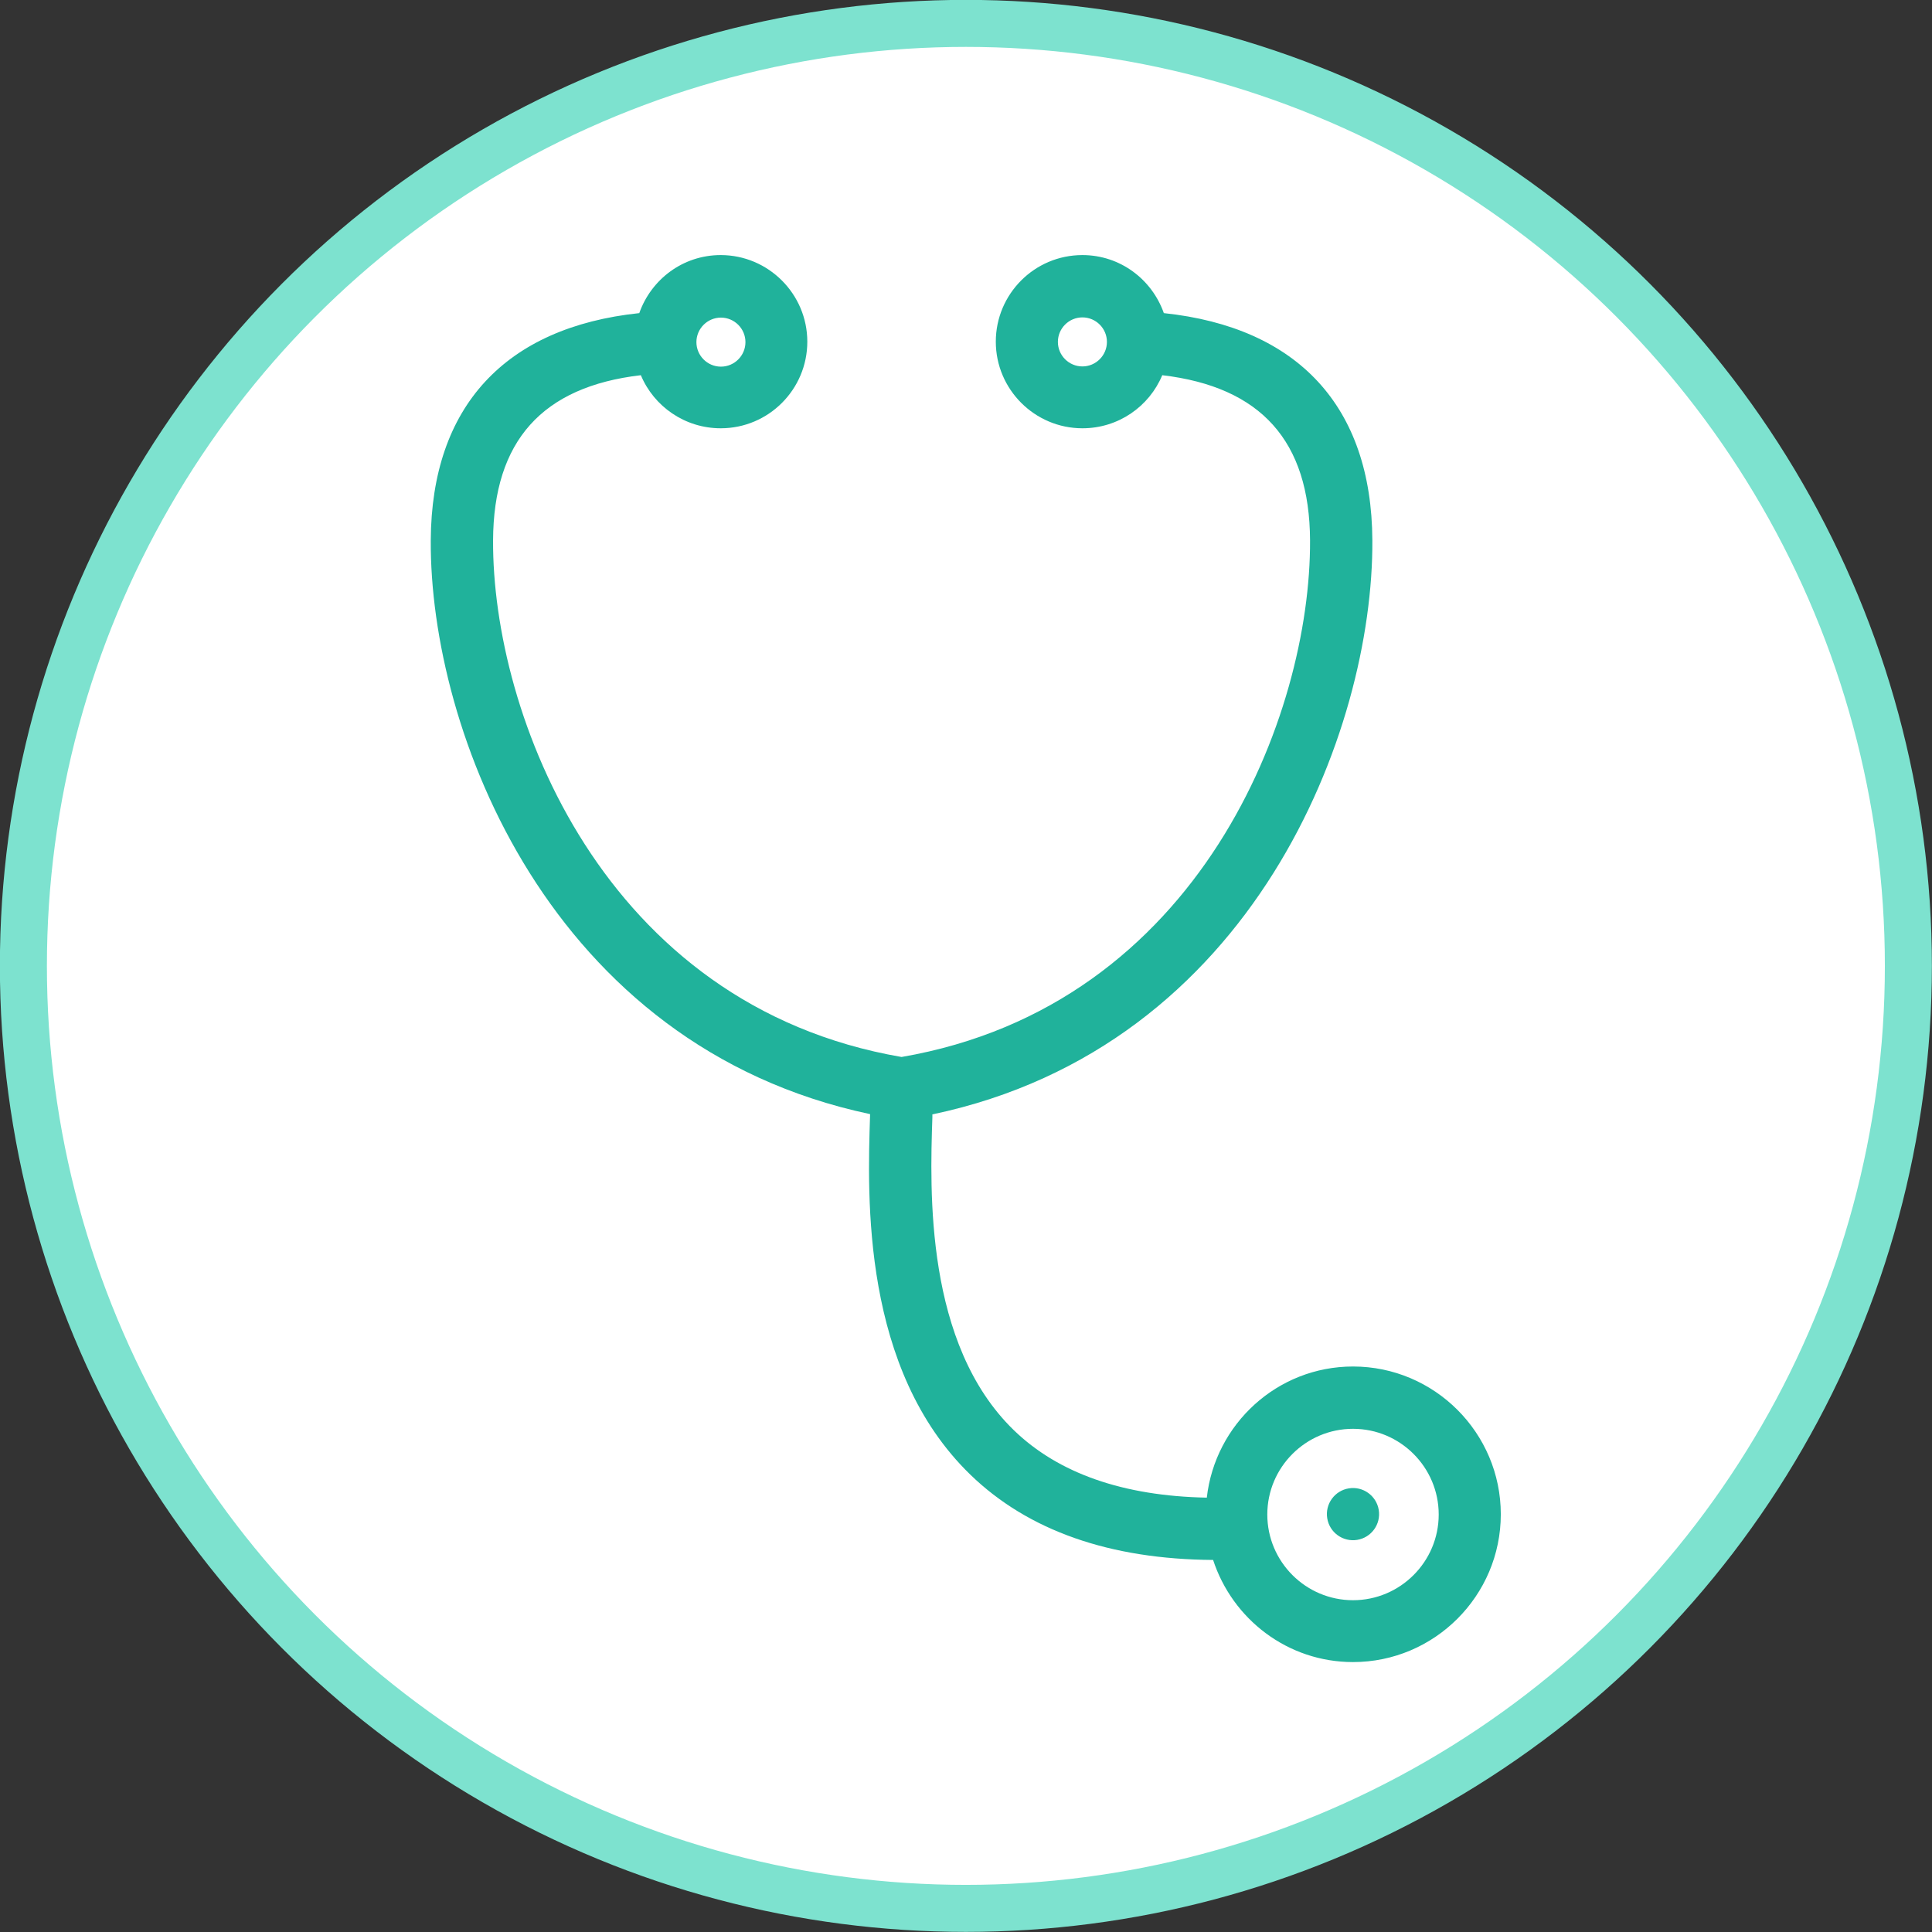
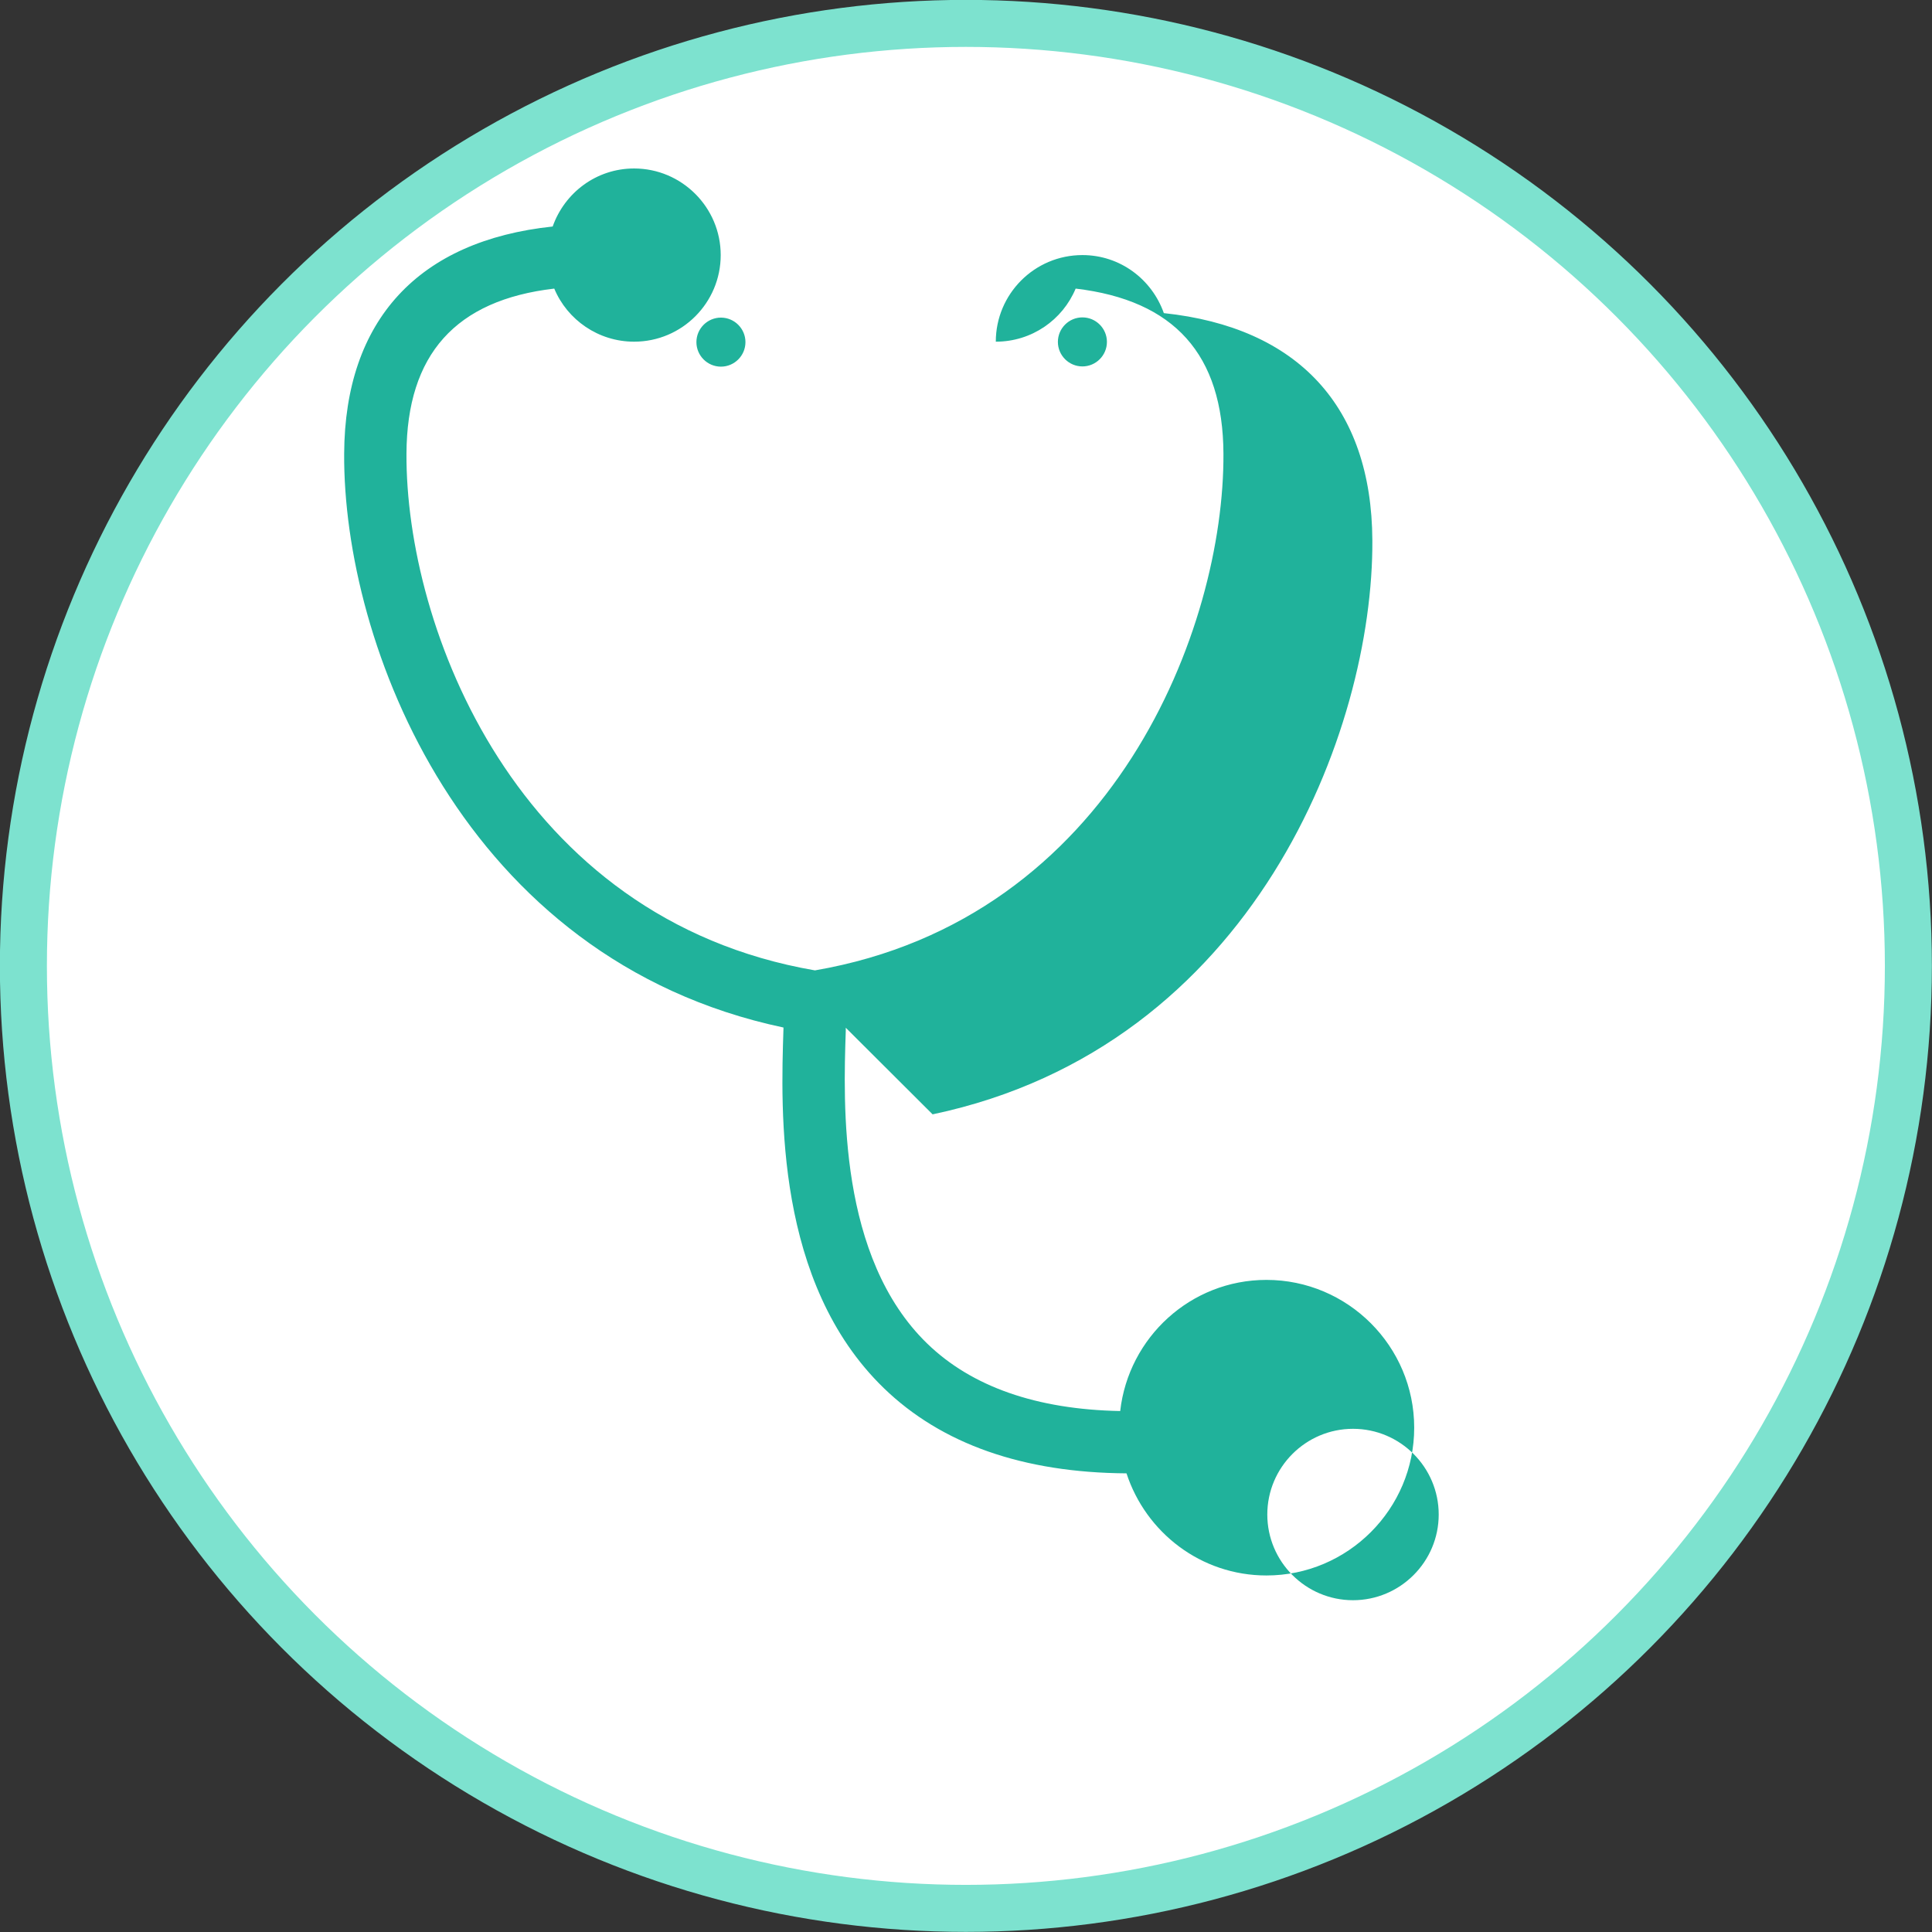
<svg xmlns="http://www.w3.org/2000/svg" id="_イヤー_2" viewBox="0 0 85.89 85.89">
  <rect x="0" y="0" width="85.89" height="85.89" fill="#333333" stroke="none" />
  <defs>
    <style>.cls-1{fill:#20b29b;}.cls-2{fill:#fff;stroke:#7de2cf;stroke-miterlimit:10;stroke-width:2.09px;}</style>
  </defs>
  <g id="_般内科タイトル">
    <g>
      <circle class="cls-2" cx="42.94" cy="42.94" r="41.9" />
      <g>
-         <path class="cls-1" d="M41.46,49.54c14.29-3.01,19.6-17.09,19.55-25.52-.03-5.95-3.31-9.47-9.27-10.1-.53-1.5-1.94-2.58-3.62-2.58-2.13,0-3.85,1.73-3.85,3.85s1.73,3.85,3.85,3.85c1.6,0,2.97-.97,3.55-2.36,4.39,.52,6.55,2.93,6.57,7.34,.04,7.7-4.86,20.68-18.16,22.97-13.3-2.29-18.2-15.27-18.16-22.97,.02-4.41,2.18-6.83,6.57-7.34,.58,1.39,1.96,2.36,3.55,2.36,2.13,0,3.85-1.73,3.85-3.85s-1.73-3.85-3.85-3.85c-1.68,0-3.09,1.08-3.62,2.58-5.96,.63-9.24,4.15-9.27,10.1-.05,8.43,5.26,22.49,19.53,25.51v.05c-.12,3.67-.37,11.3,4.46,15.98,2.57,2.49,6.2,3.76,10.79,3.79,.86,2.63,3.31,4.54,6.22,4.54,3.62,0,6.57-2.95,6.57-6.57s-2.95-6.57-6.57-6.57c-3.37,0-6.13,2.56-6.5,5.83-3.71-.07-6.6-1.08-8.58-3-3.95-3.83-3.73-10.64-3.62-13.91,0-.05,0-.09,0-.13Zm6.66-33.25c-.6,0-1.09-.49-1.09-1.09s.49-1.09,1.09-1.09,1.09,.49,1.09,1.09-.49,1.09-1.09,1.09Zm-16.07-2.17c.6,0,1.09,.49,1.09,1.09s-.49,1.09-1.09,1.09-1.09-.49-1.09-1.09,.49-1.09,1.09-1.09Zm28.1,49.4c2.1,0,3.81,1.71,3.81,3.81s-1.71,3.81-3.81,3.81-3.81-1.71-3.81-3.81,1.71-3.81,3.81-3.81Z" />
-         <circle class="cls-1" cx="60.15" cy="67.32" r="1.16" transform="translate(-10.01 10.5) rotate(-9.22)" />
+         <path class="cls-1" d="M41.46,49.54c14.29-3.01,19.6-17.09,19.55-25.52-.03-5.95-3.31-9.47-9.27-10.1-.53-1.5-1.94-2.58-3.62-2.58-2.13,0-3.85,1.73-3.85,3.85c1.6,0,2.97-.97,3.55-2.36,4.39,.52,6.55,2.93,6.57,7.34,.04,7.7-4.86,20.68-18.16,22.97-13.3-2.29-18.2-15.27-18.16-22.97,.02-4.41,2.18-6.83,6.57-7.34,.58,1.39,1.96,2.36,3.55,2.36,2.13,0,3.85-1.73,3.85-3.85s-1.73-3.85-3.85-3.85c-1.68,0-3.09,1.08-3.62,2.58-5.96,.63-9.24,4.15-9.27,10.1-.05,8.43,5.26,22.49,19.53,25.51v.05c-.12,3.67-.37,11.3,4.46,15.98,2.57,2.49,6.2,3.76,10.79,3.79,.86,2.63,3.31,4.54,6.22,4.54,3.62,0,6.57-2.95,6.57-6.57s-2.95-6.57-6.57-6.57c-3.37,0-6.13,2.56-6.5,5.83-3.71-.07-6.6-1.08-8.58-3-3.95-3.83-3.73-10.64-3.62-13.91,0-.05,0-.09,0-.13Zm6.66-33.25c-.6,0-1.09-.49-1.09-1.09s.49-1.09,1.09-1.09,1.09,.49,1.09,1.09-.49,1.09-1.09,1.09Zm-16.07-2.17c.6,0,1.09,.49,1.09,1.09s-.49,1.09-1.09,1.09-1.09-.49-1.09-1.09,.49-1.09,1.09-1.09Zm28.1,49.4c2.1,0,3.81,1.71,3.81,3.81s-1.71,3.81-3.81,3.81-3.81-1.71-3.81-3.81,1.71-3.81,3.81-3.81Z" />
      </g>
    </g>
  </g>
</svg>